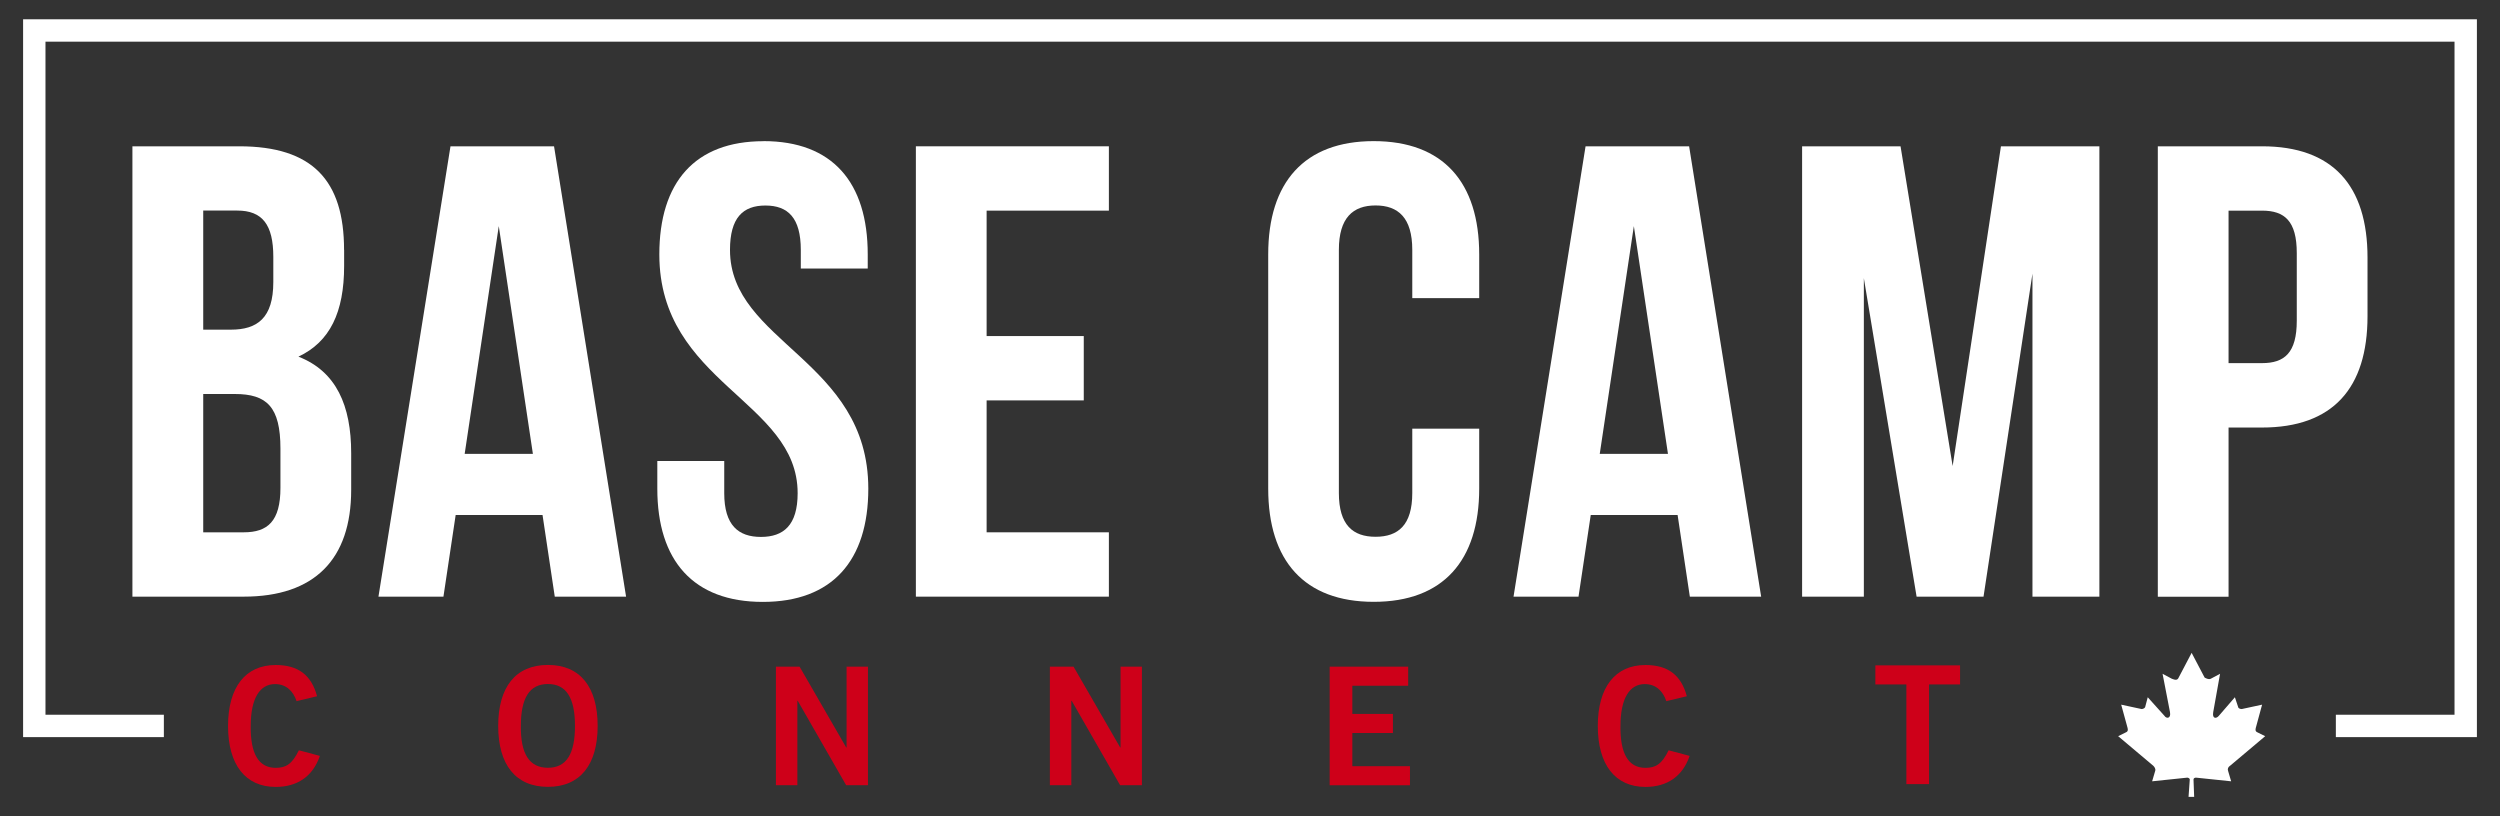
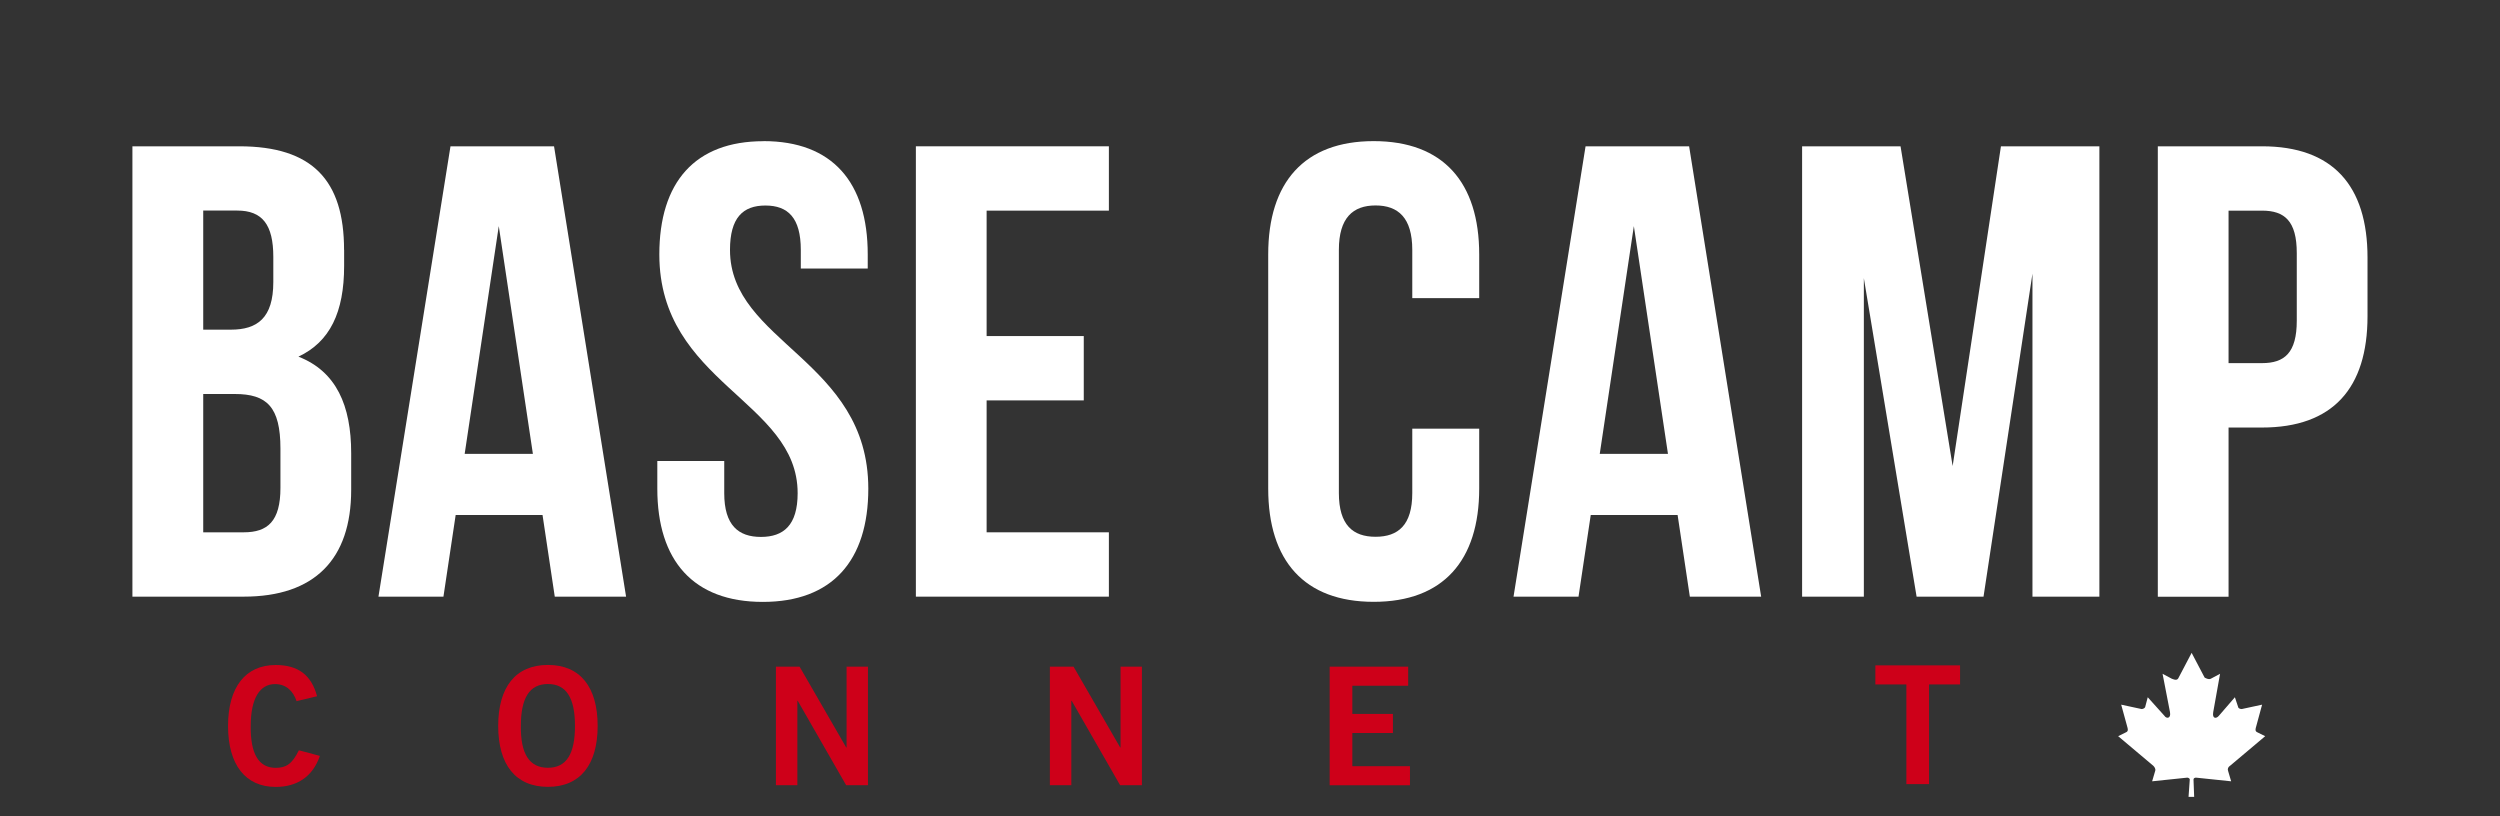
<svg xmlns="http://www.w3.org/2000/svg" id="Layer_1" data-name="Layer 1" viewBox="0 0 347.4 113.4">
  <rect x="0" y="0" width="347.4" height="113.4" fill="#333333" stroke="none" />
  <defs>
    <style>
      .cls-1 {
        fill-rule: evenodd;
      }

      .cls-1, .cls-2 {
        fill: #fff;
      }

      .cls-3 {
        fill: #ce0019;
      }
    </style>
  </defs>
  <g>
    <g>
      <path class="cls-2" d="M47.82,34.72v2.23c0,6.44-1.97,10.55-6.35,12.61,5.27,2.06,7.33,6.8,7.33,13.41v5.1c0,9.66-5.1,14.84-14.93,14.84h-15.47V20.33h14.84c10.19,0,14.57,4.74,14.57,14.39ZM28.24,29.27v16.54h3.84c3.67,0,5.9-1.61,5.9-6.62v-3.49c0-4.47-1.52-6.44-5.01-6.44h-4.74ZM28.24,54.75v19.22h5.63c3.31,0,5.1-1.52,5.1-6.17v-5.45c0-5.81-1.88-7.6-6.35-7.6h-4.38Z" />
      <path class="cls-2" d="M87.01,82.91h-9.92l-1.7-11.35h-12.07l-1.7,11.35h-9.03l10.01-62.58h14.39l10.01,62.58ZM64.57,63.07h9.48l-4.74-31.65-4.74,31.65Z" />
      <path class="cls-2" d="M106.1,19.61c9.57,0,14.48,5.72,14.48,15.74v1.97h-9.3v-2.59c0-4.47-1.79-6.17-4.92-6.17s-4.92,1.7-4.92,6.17c0,12.87,19.22,15.29,19.22,33.17,0,10.01-5.01,15.74-14.66,15.74s-14.66-5.72-14.66-15.74v-3.84h9.3v4.47c0,4.47,1.97,6.08,5.1,6.08s5.1-1.61,5.1-6.08c0-12.87-19.22-15.29-19.22-33.17,0-10.01,4.92-15.74,14.48-15.74Z" />
      <path class="cls-2" d="M137.1,46.7h13.5v8.94h-13.5v18.33h16.99v8.94h-26.82V20.33h26.82v8.94h-16.99v17.43Z" />
      <path class="cls-2" d="M205.55,59.58v8.31c0,10.01-5.01,15.74-14.66,15.74s-14.66-5.72-14.66-15.74v-32.54c0-10.01,5.01-15.74,14.66-15.74s14.66,5.72,14.66,15.74v6.08h-9.3v-6.71c0-4.47-1.97-6.17-5.1-6.17s-5.1,1.7-5.1,6.17v33.79c0,4.47,1.97,6.08,5.1,6.08s5.1-1.61,5.1-6.08v-8.94h9.3Z" />
      <path class="cls-2" d="M244.74,82.91h-9.92l-1.7-11.35h-12.07l-1.7,11.35h-9.03l10.01-62.58h14.39l10.01,62.58ZM222.3,63.07h9.48l-4.74-31.65-4.74,31.65Z" />
      <path class="cls-2" d="M271.34,64.76l6.71-44.43h13.68v62.58h-9.3v-44.88l-6.8,44.88h-9.3l-7.33-44.26v44.26h-8.58V20.33h13.68l7.24,44.43Z" />
      <path class="cls-2" d="M328.99,35.8v8.14c0,10.01-4.83,15.47-14.66,15.47h-4.65v23.51h-9.83V20.33h14.48c9.83,0,14.66,5.45,14.66,15.47ZM309.68,29.27v21.19h4.65c3.13,0,4.83-1.43,4.83-5.9v-9.39c0-4.47-1.7-5.9-4.83-5.9h-4.65Z" />
    </g>
    <g>
-       <polygon class="cls-2" points="344.19 102.43 324.59 102.43 324.59 99.32 341.08 99.32 341.08 5.79 6.32 5.79 6.32 99.32 22.77 99.32 22.77 102.43 3.21 102.43 3.21 2.68 344.19 2.68 344.19 102.43" />
      <path class="cls-1" d="M309.88,106.42l4.89-4.12-1.03-.51c-.43-.17-.34-.43-.17-1.03l.77-2.84-2.83.61c-.34,0-.52-.18-.52-.35l-.43-1.29-2.23,2.58c-.35.43-.95.43-.78-.52l.95-5.32-1.29.69c-.34.17-.86-.17-.86-.17l-1.8-3.43-1.8,3.43c-.17.43-.52.34-.95.17l-1.29-.69,1.03,5.32c.17.94-.51.94-.77.52l-2.32-2.58-.34,1.29c0,.17-.26.35-.51.35l-2.84-.61.78,2.84c.17.6.26.86-.17,1.03l-1.03.51,4.89,4.12c.17.17.34.43.26.69l-.43,1.46c1.63-.17,3.18-.34,4.89-.51.09,0,.34.09.34.26l-.17,2.41h.78l-.09-2.41c0-.17.17-.26.34-.26,1.72.17,3.18.34,4.89.51l-.43-1.46c-.09-.25,0-.51.26-.69h0Z" />
    </g>
  </g>
  <g>
    <path class="cls-3" d="M41.21,97.43c-.46-1.39-1.44-2.37-2.99-2.37-2.1,0-3.38,1.96-3.38,5.82-.05,3.86,1.1,5.82,3.47,5.82,1.41,0,2.28-.5,3.22-2.44l2.92.78c-.98,2.85-3.13,4.31-6.14,4.31-4.2,0-6.62-3.08-6.62-8.47s2.42-8.47,6.62-8.47c3.15,0,4.97,1.42,5.75,4.34l-2.85.68Z" />
    <path class="cls-3" d="M76.14,109.34c-4.49,0-6.91-3.08-6.91-8.47s2.42-8.47,6.91-8.47,6.91,3.08,6.91,8.47-2.42,8.47-6.91,8.47ZM76.14,95.05c-2.58,0-3.76,1.96-3.76,5.82-.05,3.86,1.16,5.82,3.76,5.82s3.76-1.96,3.76-5.82-1.19-5.82-3.76-5.82Z" />
    <path class="cls-3" d="M107.82,109.11v-16.47h3.29l6.48,11.23h.05v-11.23h2.97v16.47h-3.03l-6.73-11.73h-.05v11.73h-2.97Z" />
    <path class="cls-3" d="M145.89,109.11v-16.47h3.29l6.48,11.23h.05v-11.23h2.97v16.47h-3.03l-6.73-11.73h-.05v11.73h-2.97Z" />
    <path class="cls-3" d="M184.77,109.11v-16.47h10.91v2.65h-7.76v3.92h5.64v2.65h-5.64v4.61h8.01v2.65h-11.16Z" />
-     <path class="cls-3" d="M231.55,97.43c-.46-1.39-1.44-2.37-2.99-2.37-2.1,0-3.38,1.96-3.38,5.82-.05,3.86,1.1,5.82,3.47,5.82,1.41,0,2.28-.5,3.22-2.44l2.92.78c-.98,2.85-3.13,4.31-6.14,4.31-4.2,0-6.62-3.08-6.62-8.47s2.42-8.47,6.62-8.47c3.15,0,4.97,1.42,5.75,4.34l-2.85.68Z" />
    <path class="cls-3" d="M272.37,92.46v2.65h-4.31v13.85h-3.15v-13.85h-4.31v-2.65h11.77Z" />
  </g>
</svg>